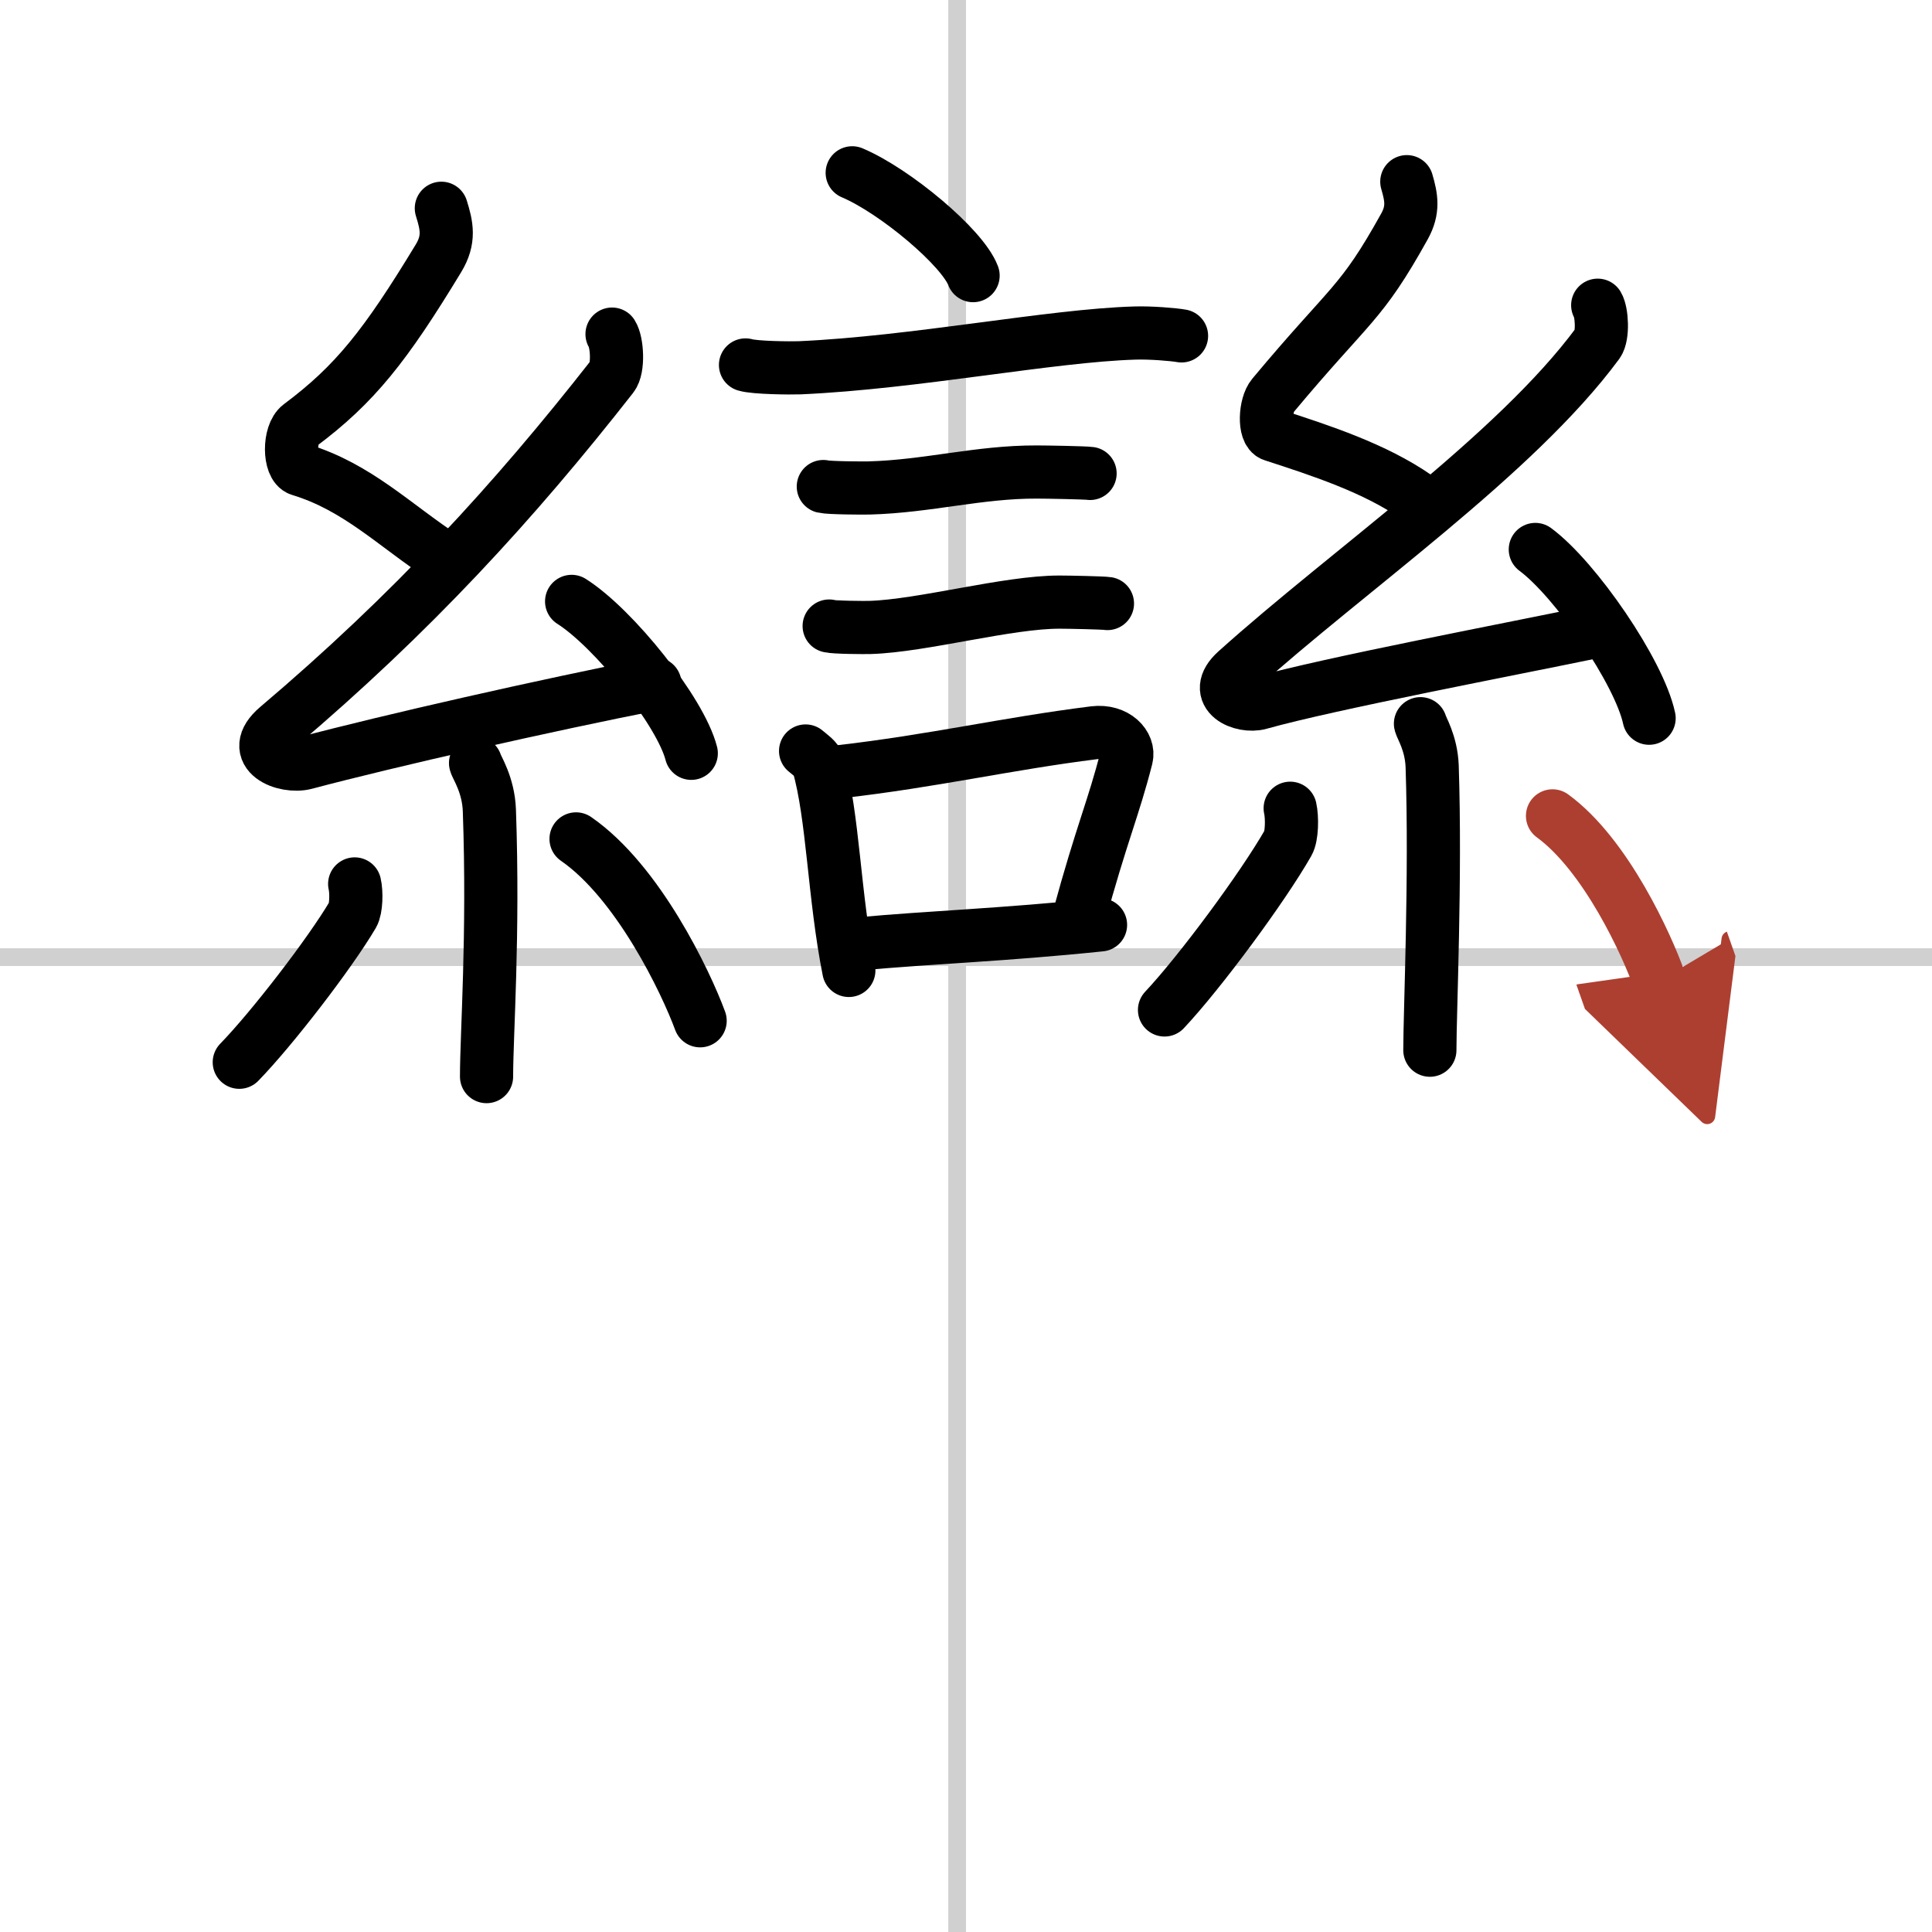
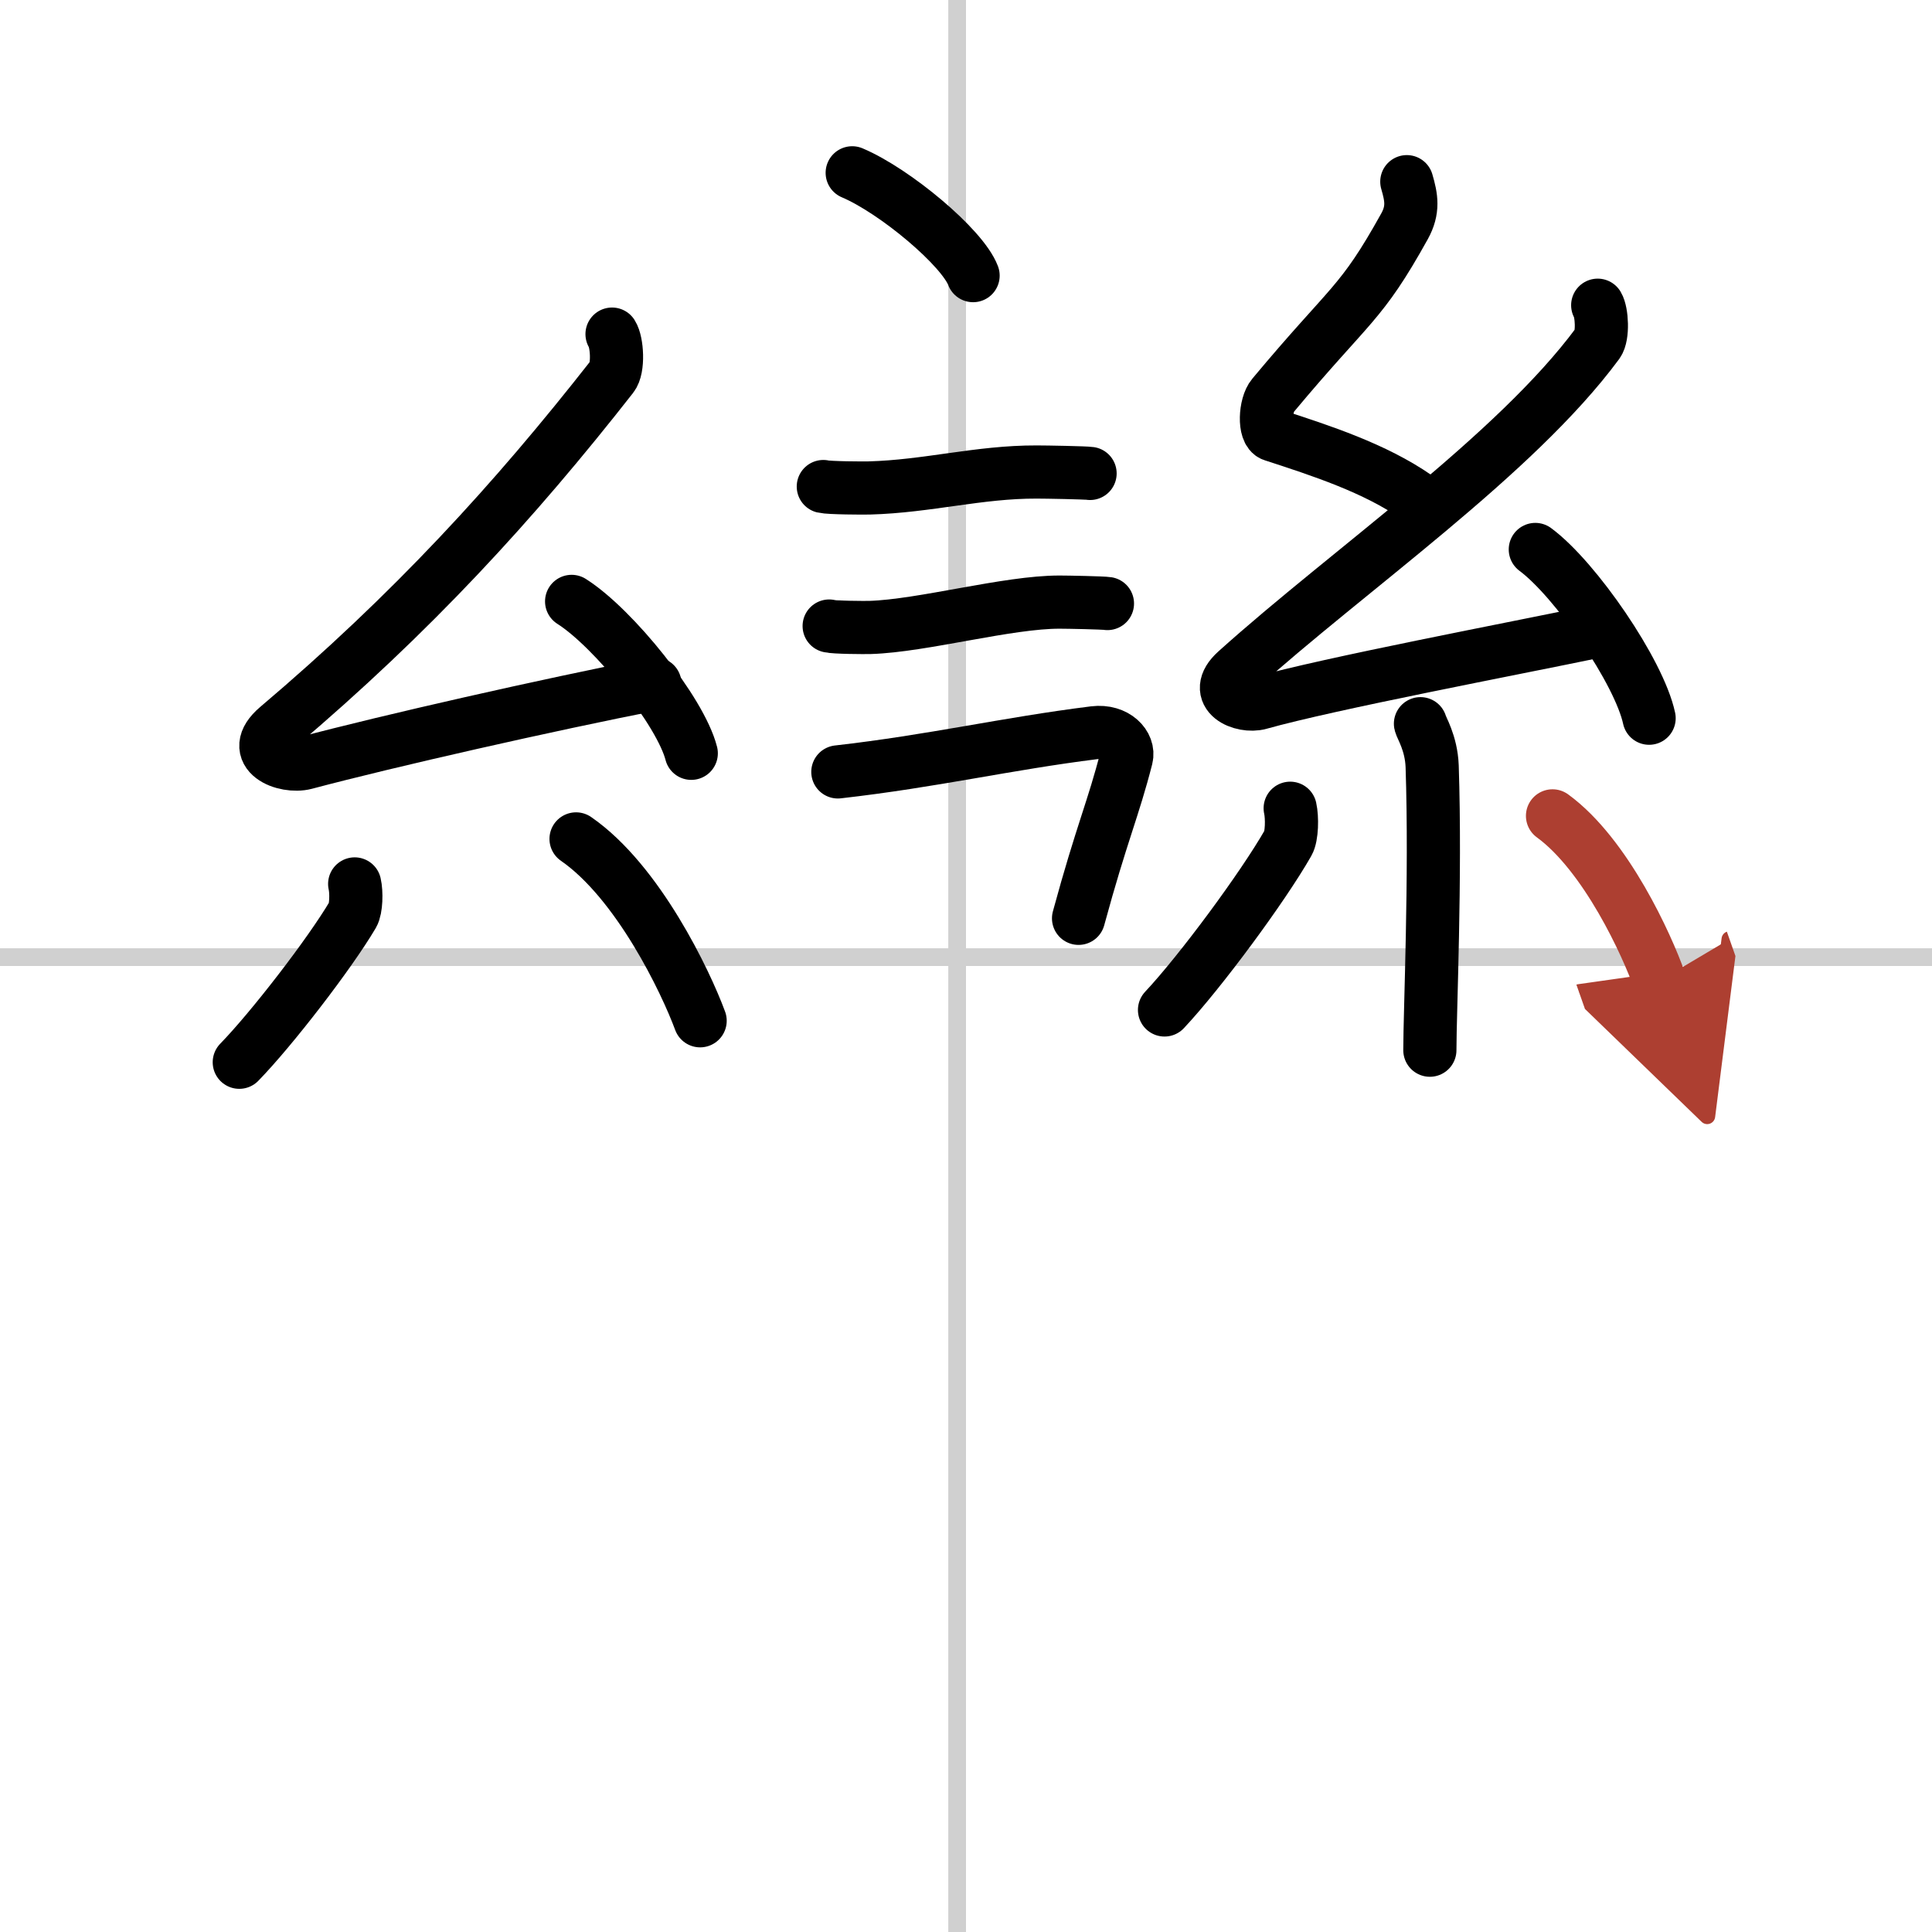
<svg xmlns="http://www.w3.org/2000/svg" width="400" height="400" viewBox="0 0 109 109">
  <defs>
    <marker id="a" markerWidth="4" orient="auto" refX="1" refY="5" viewBox="0 0 10 10">
      <polyline points="0 0 10 5 0 10 1 5" fill="#ad3f31" stroke="#ad3f31" />
    </marker>
  </defs>
  <g fill="none" stroke="#000" stroke-linecap="round" stroke-linejoin="round" stroke-width="3">
    <rect width="100%" height="100%" fill="#fff" stroke="#fff" />
    <line x1="54" x2="54" y2="109" stroke="#d0d0d0" stroke-width="1" />
    <line x2="109" y1="54" y2="54" stroke="#d0d0d0" stroke-width="1" />
    <path d="m48.08 9.75c2.41 1.02 6.22 4.21 6.82 5.8" />
-     <path d="m42.06 20.59c0.53 0.16 2.53 0.18 3.06 0.16 6.51-0.29 14.17-1.82 18.9-1.96 0.88-0.03 2.2 0.08 2.64 0.16" />
    <path d="m46.45 27.45c0.32 0.08 2.27 0.09 2.59 0.08 3.31-0.09 6.18-0.91 9.45-0.9 0.53 0 2.75 0.04 3.01 0.08" />
    <path d="m46.78 35.32c0.28 0.08 2.02 0.09 2.31 0.08 2.96-0.09 7.78-1.44 10.7-1.43 0.47 0 2.45 0.04 2.69 0.08" />
-     <path d="m45.45 42.37c0.29 0.25 0.62 0.45 0.72 0.77 0.83 2.87 0.88 7.39 1.72 11.61" />
    <path d="m47.27 43.55c5.38-0.61 9.5-1.59 14.46-2.21 1.24-0.15 2 0.71 1.82 1.41-0.74 2.9-1.39 4.24-2.7 9.06" />
-     <path d="m48.49 53.25c4.01-0.37 8.1-0.5 13.6-1.07" />
-     <path d="m24.9 11.75c0.31 0.99 0.48 1.76-0.16 2.82-2.99 4.93-4.71 7.11-7.82 9.43-0.64 0.48-0.62 2.3 0 2.49 3.26 0.99 5.34 3.15 8.14 4.98" />
    <path d="m34.53 18.85c0.29 0.45 0.38 1.93 0 2.4-5.53 7.06-11.28 13.34-18.88 19.78-1.74 1.48 0.43 2.32 1.57 2.02 4.75-1.26 13.62-3.27 19.73-4.47" />
    <path d="m32.25 33.93c2.38 1.51 6.15 6.22 6.75 8.57" />
-     <path d="m26.83 43.05c0.05 0.23 0.73 1.21 0.78 2.68 0.25 7.08-0.16 12.6-0.16 15.01" />
    <path d="m20.01 49.87c0.11 0.47 0.09 1.4-0.11 1.74-1.3 2.2-4.56 6.43-6.4 8.32" />
    <path d="m32.5 47.33c3.5 2.42 6.19 8.06 7 10.26" />
    <path d="m79.37 10.25c0.26 0.89 0.39 1.58-0.13 2.52-2.49 4.48-2.99 4.23-7.43 9.55-0.44 0.52-0.52 2.05 0 2.22 2.74 0.89 5.75 1.87 8.1 3.5" />
    <path d="m90.14 17.22c0.24 0.4 0.31 1.72 0 2.15-4.65 6.3-14.01 12.75-20.4 18.5-1.46 1.32 0.36 2.07 1.32 1.8 4-1.12 14.11-3.03 19.25-4.1" />
    <path d="m86.62 31c2.27 1.68 5.86 6.91 6.42 9.52" />
    <path d="m80.14 40.83c0.04 0.21 0.61 1.08 0.66 2.4 0.21 6.32-0.13 13.87-0.13 16.02" />
    <path d="m72.79 45.6c0.12 0.53 0.1 1.58-0.12 1.96-1.42 2.49-4.96 7.28-6.97 9.42" />
    <path d="m87.59 46.03c3.02 2.2 5.34 7.31 6.04 9.3" marker-end="url(#a)" stroke="#ad3f31" />
  </g>
</svg>